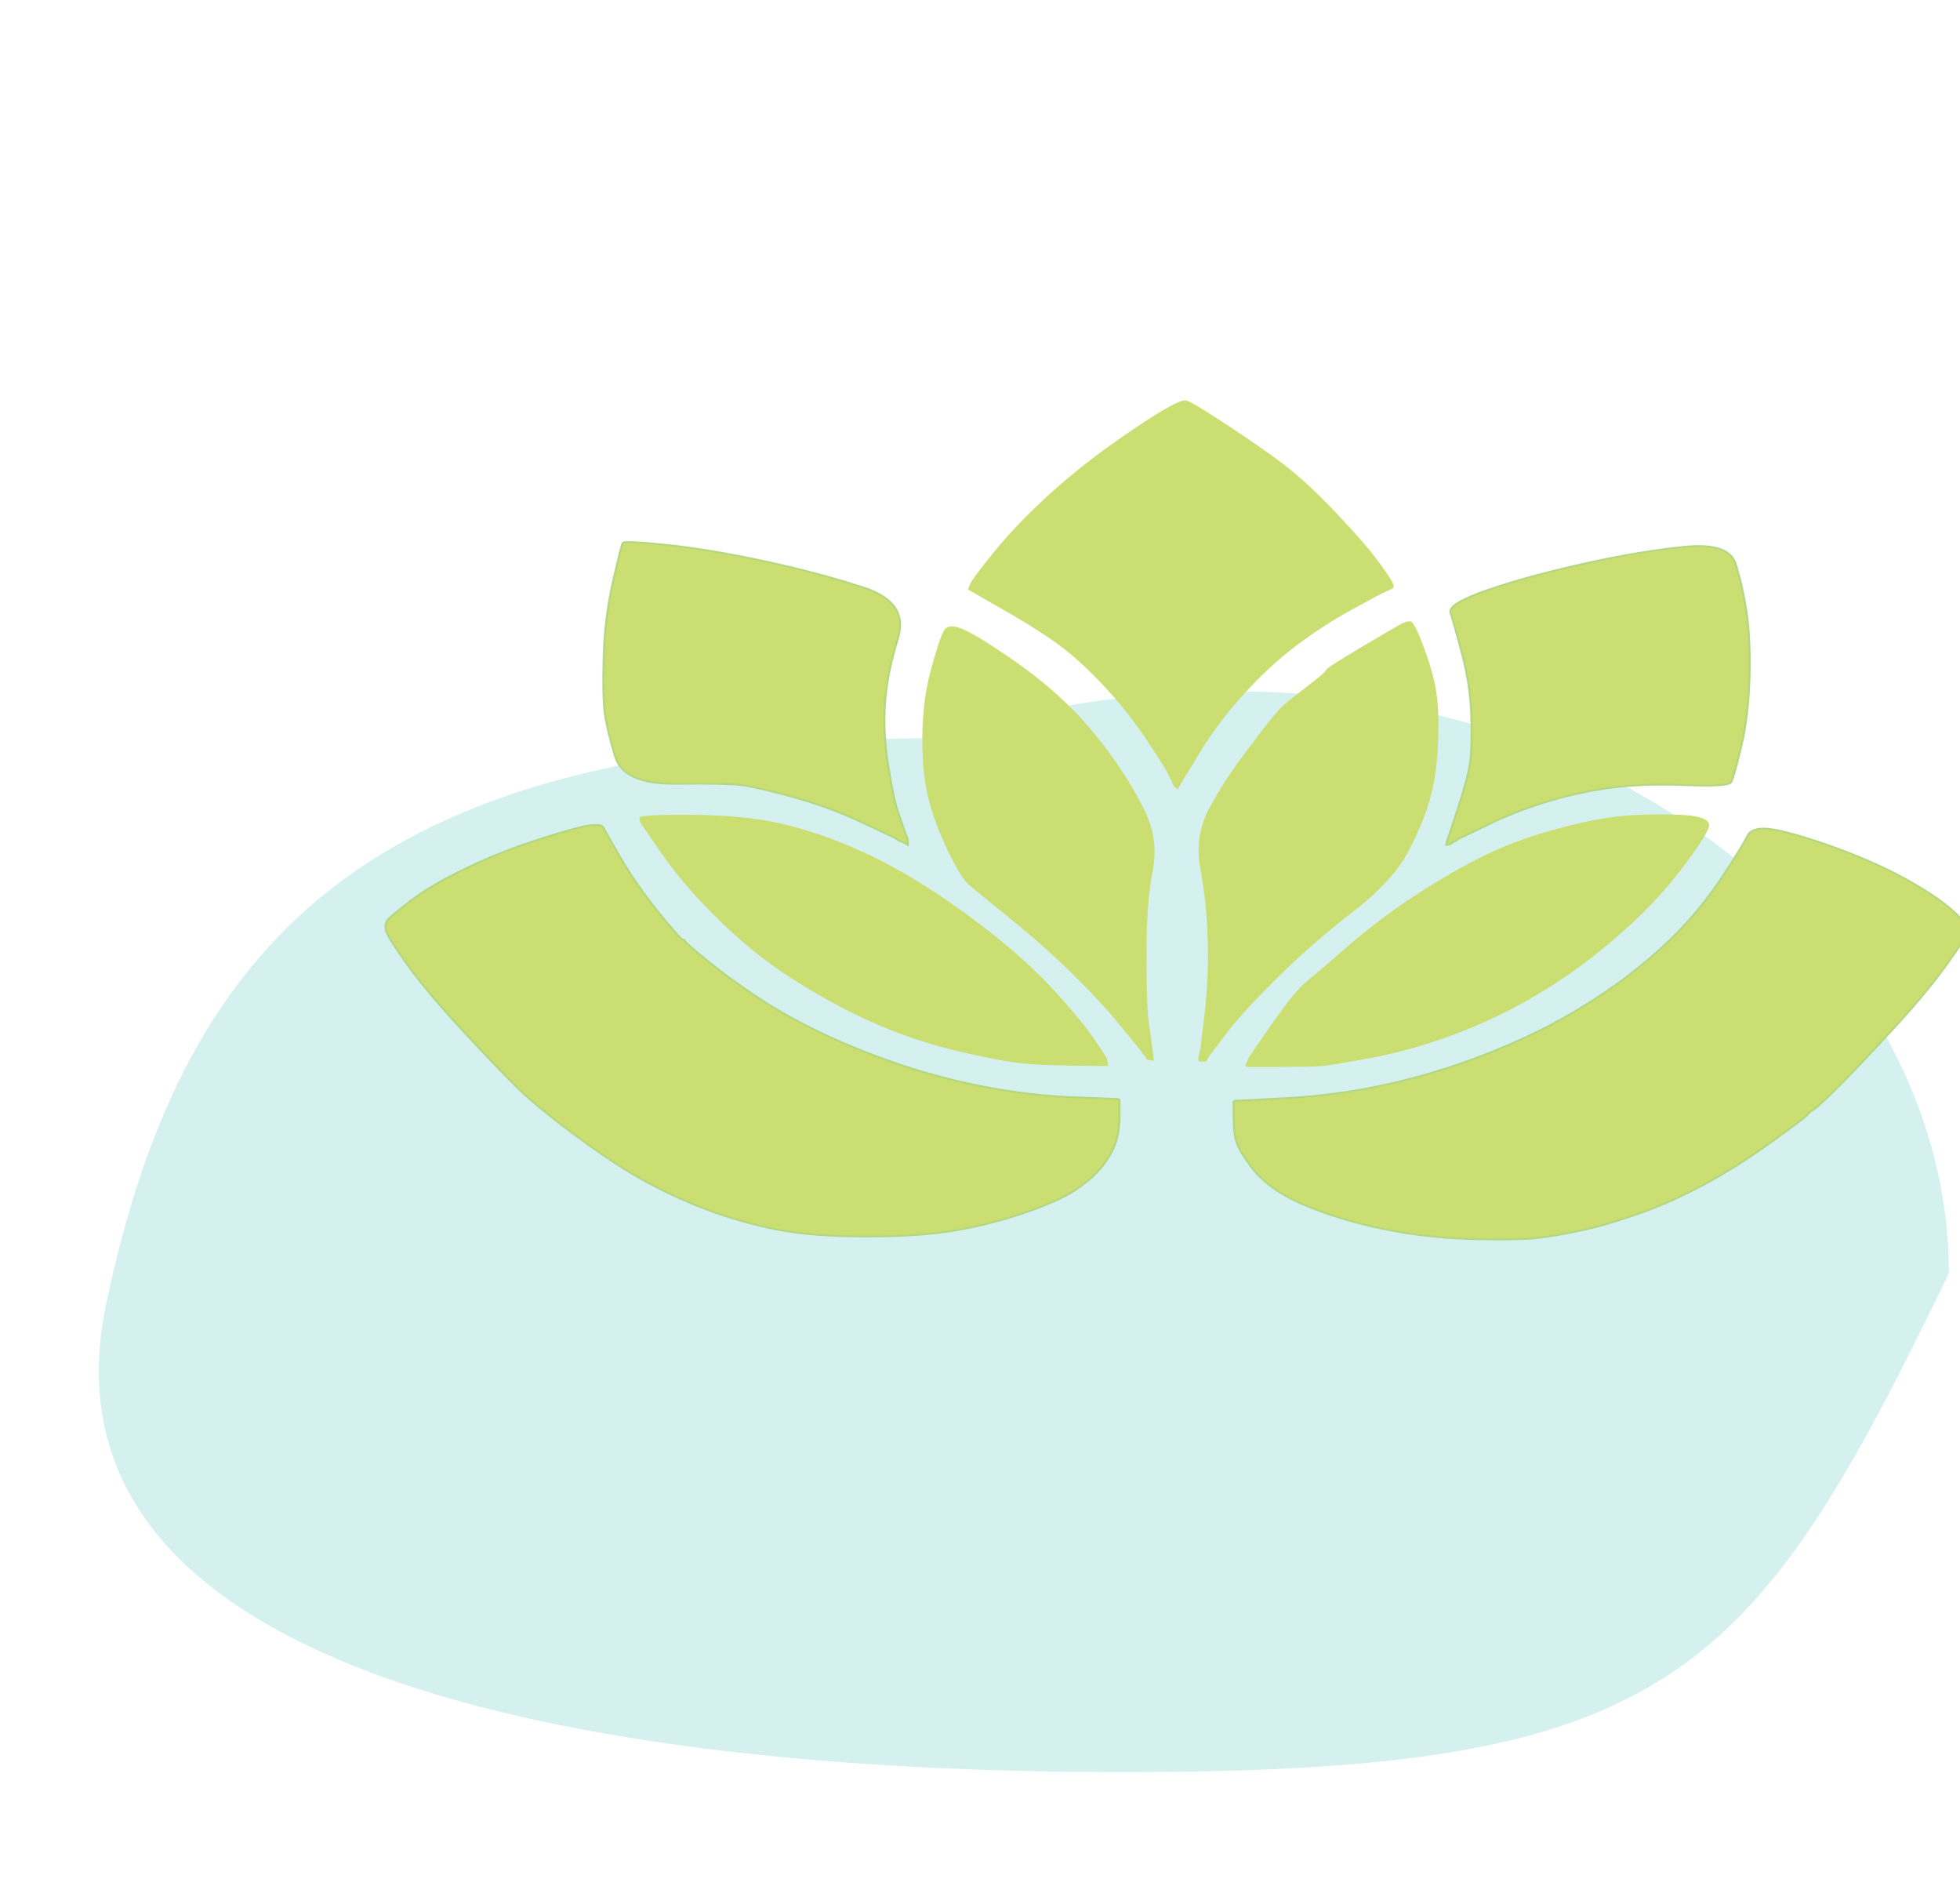
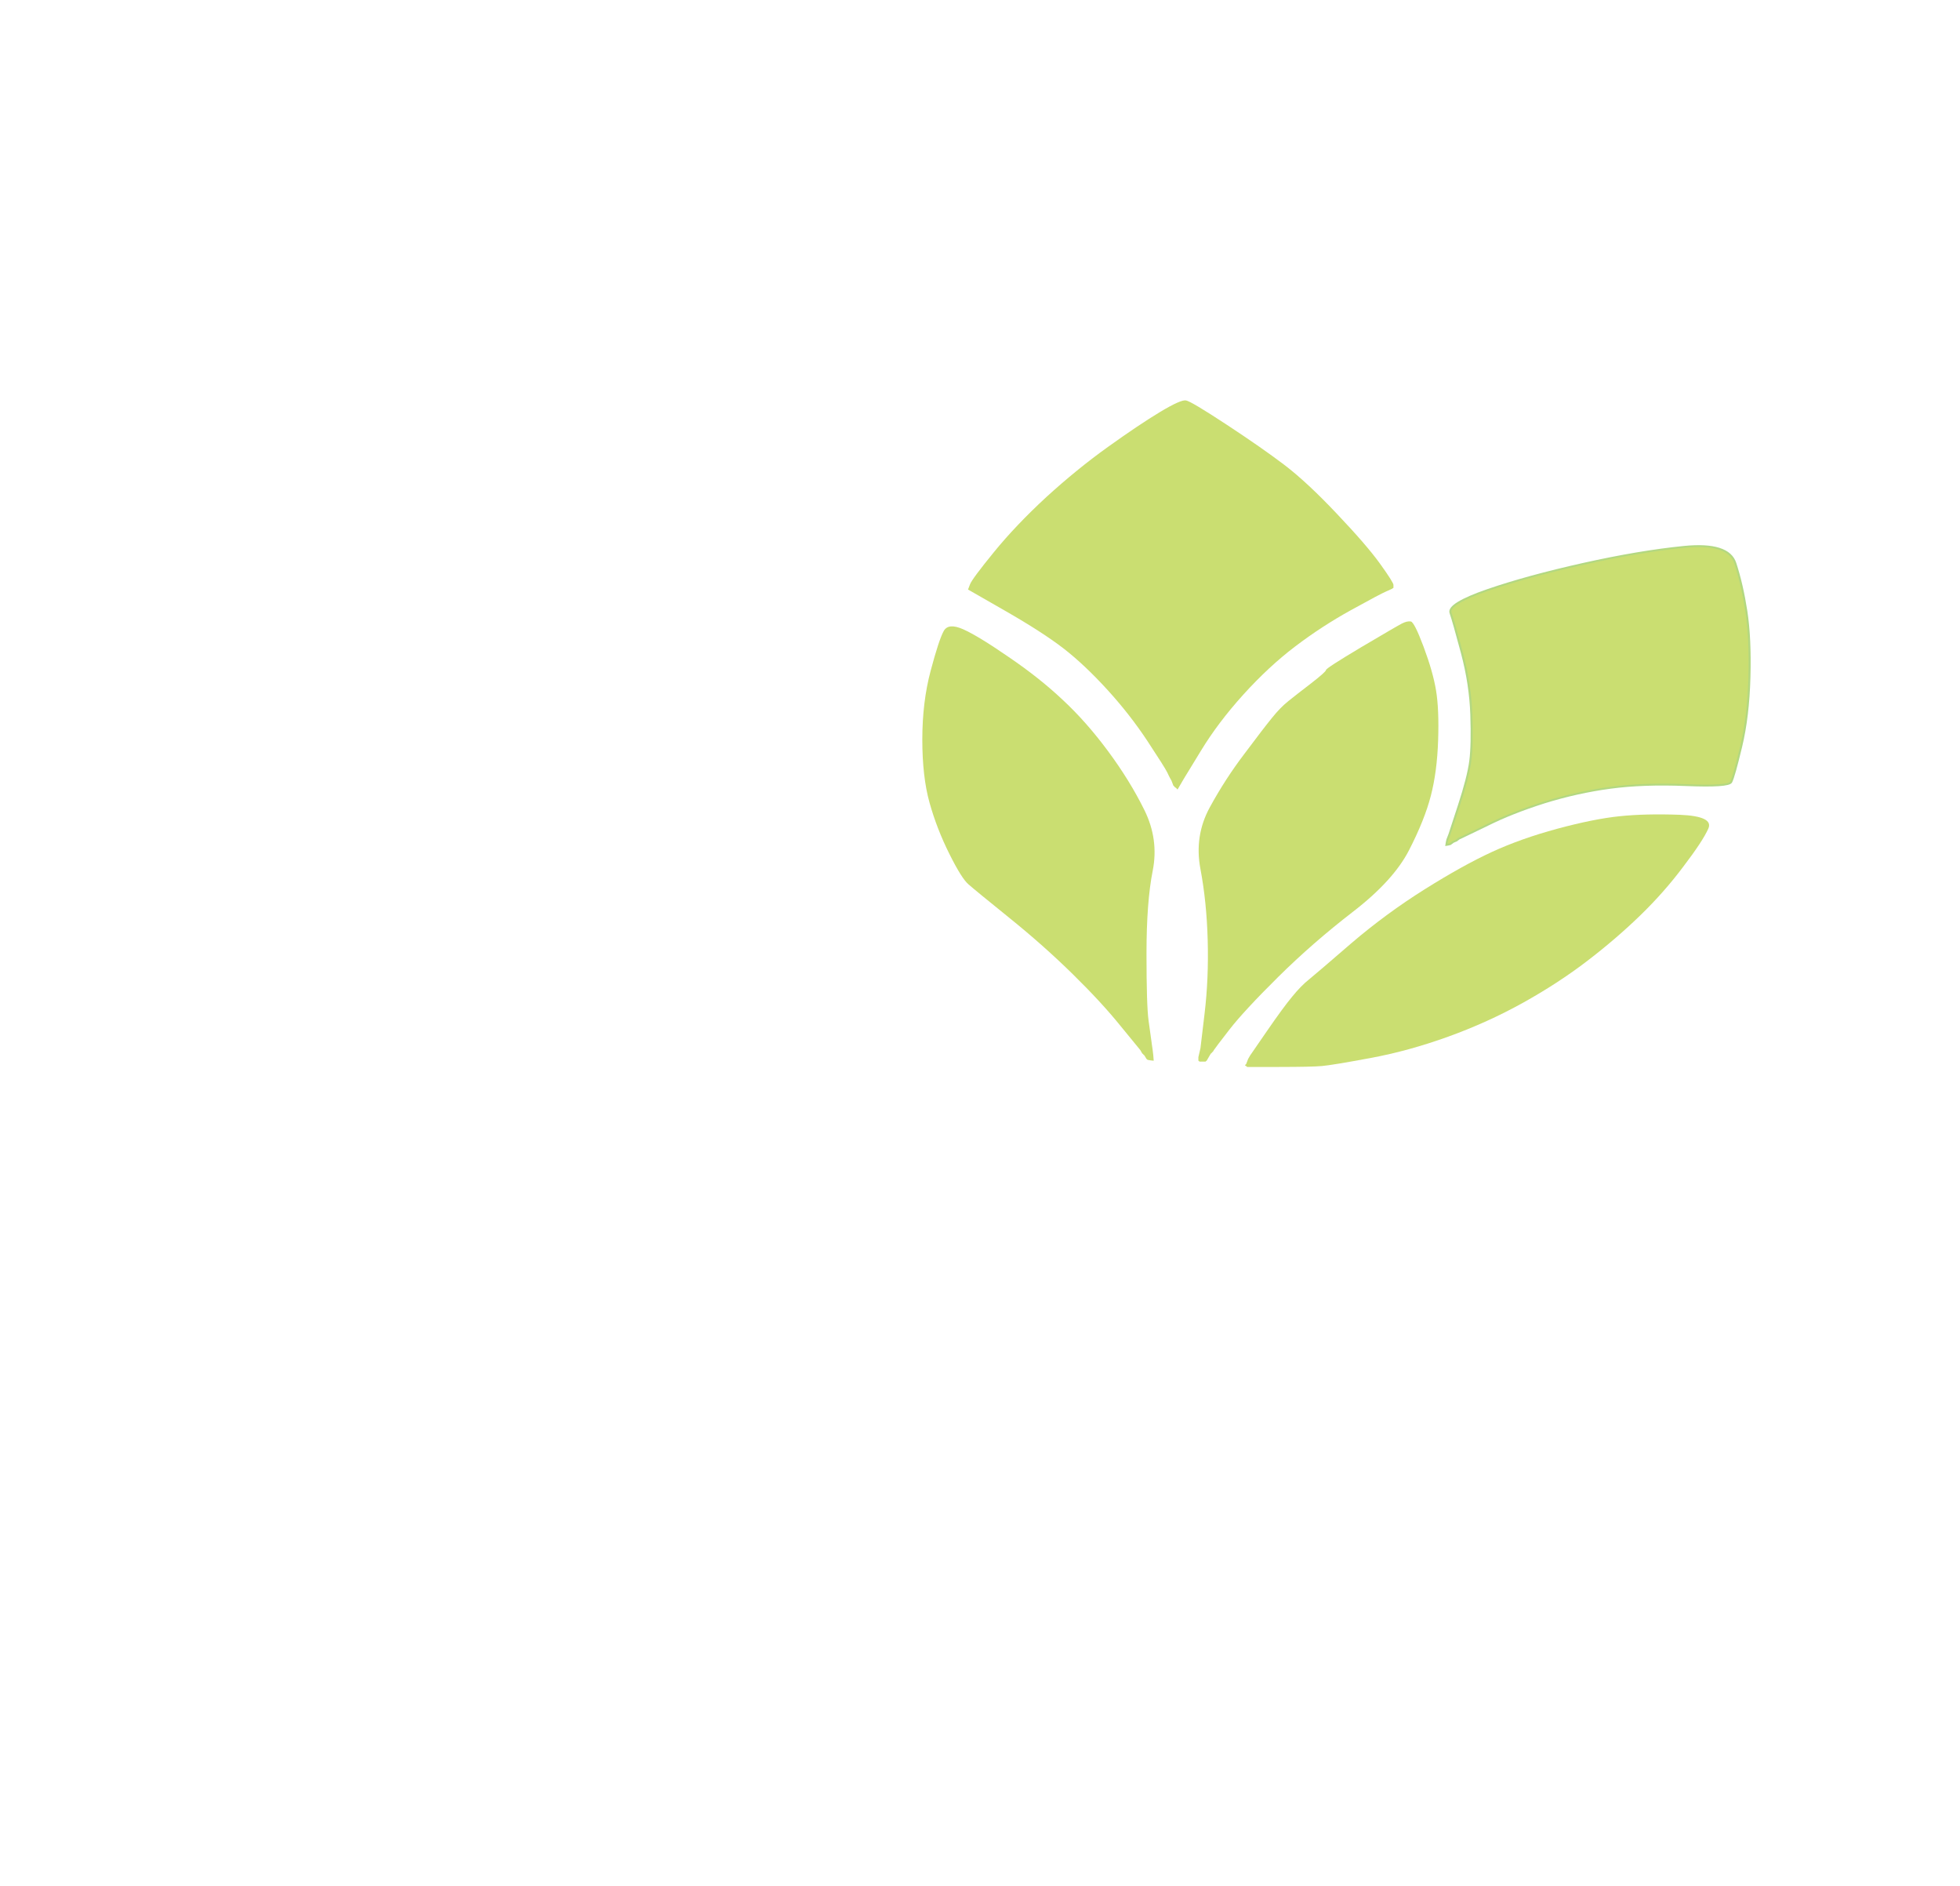
<svg xmlns="http://www.w3.org/2000/svg" xmlns:ns1="http://www.inkscape.org/namespaces/inkscape" xmlns:ns2="http://sodipodi.sourceforge.net/DTD/sodipodi-0.dtd" width="105mm" height="101mm" viewBox="0 0 105 101" version="1.1" id="svg8" ns1:version="1.0.2 (e86c870, 2021-01-15)" ns2:docname="vector-icon-pfad-09.svg">
  <defs id="defs2">
    <style type="text/css" id="style3312">  .fil5 {fill:#235440} .fil9 {fill:#2B2B2B} .fil8 {fill:#2B6F3A} .fil0 {fill:#387F63} .fil3 {fill:#4D8A84} .fil6 {fill:#51B88F} .fil1 {fill:#64BAB1} .fil4 {fill:#65B05E} .fil2 {fill:#A1F0E8} .fil7 {fill:#B0D8C0}  </style>
    <style type="text/css" id="style3312-1">  .fil5 {fill:#235440} .fil9 {fill:#2B2B2B} .fil8 {fill:#2B6F3A} .fil0 {fill:#387F63} .fil3 {fill:#4D8A84} .fil6 {fill:#51B88F} .fil1 {fill:#64BAB1} .fil4 {fill:#65B05E} .fil2 {fill:#A1F0E8} .fil7 {fill:#B0D8C0}  </style>
    <style type="text/css" id="style3312-8">  .fil5 {fill:#235440} .fil9 {fill:#2B2B2B} .fil8 {fill:#2B6F3A} .fil0 {fill:#387F63} .fil3 {fill:#4D8A84} .fil6 {fill:#51B88F} .fil1 {fill:#64BAB1} .fil4 {fill:#65B05E} .fil2 {fill:#A1F0E8} .fil7 {fill:#B0D8C0}  </style>
    <style type="text/css" id="style3312-6">  .fil5 {fill:#235440} .fil9 {fill:#2B2B2B} .fil8 {fill:#2B6F3A} .fil0 {fill:#387F63} .fil3 {fill:#4D8A84} .fil6 {fill:#51B88F} .fil1 {fill:#64BAB1} .fil4 {fill:#65B05E} .fil2 {fill:#A1F0E8} .fil7 {fill:#B0D8C0}  </style>
    <style type="text/css" id="style3312-88">  .fil5 {fill:#235440} .fil9 {fill:#2B2B2B} .fil8 {fill:#2B6F3A} .fil0 {fill:#387F63} .fil3 {fill:#4D8A84} .fil6 {fill:#51B88F} .fil1 {fill:#64BAB1} .fil4 {fill:#65B05E} .fil2 {fill:#A1F0E8} .fil7 {fill:#B0D8C0}  </style>
    <style type="text/css" id="style3312-9">  .fil5 {fill:#235440} .fil9 {fill:#2B2B2B} .fil8 {fill:#2B6F3A} .fil0 {fill:#387F63} .fil3 {fill:#4D8A84} .fil6 {fill:#51B88F} .fil1 {fill:#64BAB1} .fil4 {fill:#65B05E} .fil2 {fill:#A1F0E8} .fil7 {fill:#B0D8C0}  </style>
    <style type="text/css" id="style3312-1-2">  .fil5 {fill:#235440} .fil9 {fill:#2B2B2B} .fil8 {fill:#2B6F3A} .fil0 {fill:#387F63} .fil3 {fill:#4D8A84} .fil6 {fill:#51B88F} .fil1 {fill:#64BAB1} .fil4 {fill:#65B05E} .fil2 {fill:#A1F0E8} .fil7 {fill:#B0D8C0}  </style>
    <style type="text/css" id="style3312-8-4">  .fil5 {fill:#235440} .fil9 {fill:#2B2B2B} .fil8 {fill:#2B6F3A} .fil0 {fill:#387F63} .fil3 {fill:#4D8A84} .fil6 {fill:#51B88F} .fil1 {fill:#64BAB1} .fil4 {fill:#65B05E} .fil2 {fill:#A1F0E8} .fil7 {fill:#B0D8C0}  </style>
    <style type="text/css" id="style3312-6-7">  .fil5 {fill:#235440} .fil9 {fill:#2B2B2B} .fil8 {fill:#2B6F3A} .fil0 {fill:#387F63} .fil3 {fill:#4D8A84} .fil6 {fill:#51B88F} .fil1 {fill:#64BAB1} .fil4 {fill:#65B05E} .fil2 {fill:#A1F0E8} .fil7 {fill:#B0D8C0}  </style>
    <style type="text/css" id="style3312-88-2">  .fil5 {fill:#235440} .fil9 {fill:#2B2B2B} .fil8 {fill:#2B6F3A} .fil0 {fill:#387F63} .fil3 {fill:#4D8A84} .fil6 {fill:#51B88F} .fil1 {fill:#64BAB1} .fil4 {fill:#65B05E} .fil2 {fill:#A1F0E8} .fil7 {fill:#B0D8C0}  </style>
    <style type="text/css" id="style3312-4">  .fil5 {fill:#235440} .fil9 {fill:#2B2B2B} .fil8 {fill:#2B6F3A} .fil0 {fill:#387F63} .fil3 {fill:#4D8A84} .fil6 {fill:#51B88F} .fil1 {fill:#64BAB1} .fil4 {fill:#65B05E} .fil2 {fill:#A1F0E8} .fil7 {fill:#B0D8C0}  </style>
    <style type="text/css" id="style3312-1-25">  .fil5 {fill:#235440} .fil9 {fill:#2B2B2B} .fil8 {fill:#2B6F3A} .fil0 {fill:#387F63} .fil3 {fill:#4D8A84} .fil6 {fill:#51B88F} .fil1 {fill:#64BAB1} .fil4 {fill:#65B05E} .fil2 {fill:#A1F0E8} .fil7 {fill:#B0D8C0}  </style>
    <style type="text/css" id="style3312-8-9">  .fil5 {fill:#235440} .fil9 {fill:#2B2B2B} .fil8 {fill:#2B6F3A} .fil0 {fill:#387F63} .fil3 {fill:#4D8A84} .fil6 {fill:#51B88F} .fil1 {fill:#64BAB1} .fil4 {fill:#65B05E} .fil2 {fill:#A1F0E8} .fil7 {fill:#B0D8C0}  </style>
    <style type="text/css" id="style3312-6-8">  .fil5 {fill:#235440} .fil9 {fill:#2B2B2B} .fil8 {fill:#2B6F3A} .fil0 {fill:#387F63} .fil3 {fill:#4D8A84} .fil6 {fill:#51B88F} .fil1 {fill:#64BAB1} .fil4 {fill:#65B05E} .fil2 {fill:#A1F0E8} .fil7 {fill:#B0D8C0}  </style>
    <style type="text/css" id="style3312-88-25">  .fil5 {fill:#235440} .fil9 {fill:#2B2B2B} .fil8 {fill:#2B6F3A} .fil0 {fill:#387F63} .fil3 {fill:#4D8A84} .fil6 {fill:#51B88F} .fil1 {fill:#64BAB1} .fil4 {fill:#65B05E} .fil2 {fill:#A1F0E8} .fil7 {fill:#B0D8C0}  </style>
    <style type="text/css" id="style3312-9-3">  .fil5 {fill:#235440} .fil9 {fill:#2B2B2B} .fil8 {fill:#2B6F3A} .fil0 {fill:#387F63} .fil3 {fill:#4D8A84} .fil6 {fill:#51B88F} .fil1 {fill:#64BAB1} .fil4 {fill:#65B05E} .fil2 {fill:#A1F0E8} .fil7 {fill:#B0D8C0}  </style>
    <style type="text/css" id="style3312-1-2-8">  .fil5 {fill:#235440} .fil9 {fill:#2B2B2B} .fil8 {fill:#2B6F3A} .fil0 {fill:#387F63} .fil3 {fill:#4D8A84} .fil6 {fill:#51B88F} .fil1 {fill:#64BAB1} .fil4 {fill:#65B05E} .fil2 {fill:#A1F0E8} .fil7 {fill:#B0D8C0}  </style>
    <style type="text/css" id="style3312-8-4-0">  .fil5 {fill:#235440} .fil9 {fill:#2B2B2B} .fil8 {fill:#2B6F3A} .fil0 {fill:#387F63} .fil3 {fill:#4D8A84} .fil6 {fill:#51B88F} .fil1 {fill:#64BAB1} .fil4 {fill:#65B05E} .fil2 {fill:#A1F0E8} .fil7 {fill:#B0D8C0}  </style>
    <style type="text/css" id="style3312-6-7-2">  .fil5 {fill:#235440} .fil9 {fill:#2B2B2B} .fil8 {fill:#2B6F3A} .fil0 {fill:#387F63} .fil3 {fill:#4D8A84} .fil6 {fill:#51B88F} .fil1 {fill:#64BAB1} .fil4 {fill:#65B05E} .fil2 {fill:#A1F0E8} .fil7 {fill:#B0D8C0}  </style>
    <style type="text/css" id="style3312-88-2-6">  .fil5 {fill:#235440} .fil9 {fill:#2B2B2B} .fil8 {fill:#2B6F3A} .fil0 {fill:#387F63} .fil3 {fill:#4D8A84} .fil6 {fill:#51B88F} .fil1 {fill:#64BAB1} .fil4 {fill:#65B05E} .fil2 {fill:#A1F0E8} .fil7 {fill:#B0D8C0}  </style>
    <style type="text/css" id="style3312-5">  .fil5 {fill:#235440} .fil9 {fill:#2B2B2B} .fil8 {fill:#2B6F3A} .fil0 {fill:#387F63} .fil3 {fill:#4D8A84} .fil6 {fill:#51B88F} .fil1 {fill:#64BAB1} .fil4 {fill:#65B05E} .fil2 {fill:#A1F0E8} .fil7 {fill:#B0D8C0}  </style>
  </defs>
  <ns2:namedview id="base" pagecolor="#ffffff" bordercolor="#666666" borderopacity="1.0" ns1:pageopacity="0.0" ns1:pageshadow="2" ns1:zoom="0.93829921" ns1:cx="312.91697" ns1:cy="203.46801" ns1:document-units="mm" ns1:current-layer="layer2" ns1:document-rotation="0" showgrid="false" ns1:window-width="1920" ns1:window-height="1017" ns1:window-x="1912" ns1:window-y="113" ns1:window-maximized="1" ns1:snap-global="false" showguides="true" ns1:guide-bbox="true" />
  <g ns1:groupmode="layer" id="layer2" ns1:label="Ebene 2">
    <g ns1:label="Ebene 1" id="layer1-85" transform="translate(0.283,-0.227)">
      <g ns1:label="Ebene 1" id="layer1-8-8" transform="matrix(1.015,0,0,1.024,-0.7,-7.036)">
-         <path id="path893-1" style="fill:#93dcd7;fill-opacity:0.4;stroke:none;stroke-width:0.11" d="M 103.272,73.688 C 92.847,95.066 88.545,99.778 59.662,99.778 30.779,99.778 1.952,94.538 6.011,75.31 10.181,55.554 20.702,45.705 49.585,45.705 79.328,36.639 103.272,54.202 103.272,73.688 Z" ns2:nodetypes="csscc" />
        <g ns1:label="Ebene 1" id="layer1-5-1" transform="matrix(-1,0,0,1,50.307,2.388)">
          <g transform="matrix(0.321,-0.282,0.236,0.384,36.917,18.932)" id="g1721-7" style="clip-rule:evenodd;display:inline;opacity:1;fill:#9bf3d3;fill-opacity:1;fill-rule:evenodd;stroke-linejoin:round;stroke-miterlimit:1.414" />
          <g style="fill:#8ca101;fill-opacity:1" transform="matrix(-0.053,0,0,-0.055,6.864,5.5)" id="g38891-0" />
          <g style="fill:#ecbb38;fill-opacity:1" transform="matrix(-0.053,0,0,-0.055,8.539,11.951)" id="g38899-7" />
          <g id="g8772-1" transform="matrix(1.152,-0.217,0.171,1.322,37.799,-19.966)" style="fill:#94ddd8;fill-opacity:1" />
        </g>
      </g>
    </g>
    <g id="g10281" transform="matrix(1.585,0,0,1.465,-134.958,-89.584)">
-       <path d="m 126.842,102.015 v -0.587 l 0.021,-0.013 0.014,-0.02 1.719,-0.098 q 1.719,-0.098 3.367,-0.489 1.649,-0.391 3.227,-1.044 1.578,-0.652 2.806,-1.402 1.228,-0.75 2.224,-1.579 1.003,-0.835 1.775,-1.716 0.772,-0.881 1.403,-1.924 0.631,-1.044 0.821,-1.448 0.196,-0.411 1.179,-0.15 0.982,0.261 2.189,0.763 1.214,0.509 2.161,1.096 0.947,0.587 1.438,1.076 0.491,0.489 0.456,0.718 -0.035,0.228 -0.737,1.272 -0.702,1.044 -1.775,2.296 -1.066,1.259 -1.803,2.061 -0.737,0.796 -0.891,0.894 -0.161,0.098 -0.182,0.163 -0.014,0.065 -1.207,0.992 -1.193,0.933 -2.315,1.585 -1.122,0.652 -2.245,1.076 -1.122,0.424 -1.999,0.62 -0.877,0.196 -1.473,0.261 -0.596,0.065 -1.964,0.033 -1.368,-0.033 -2.596,-0.261 -1.228,-0.228 -2.315,-0.62 -1.087,-0.391 -1.719,-0.815 -0.631,-0.424 -0.996,-0.965 -0.372,-0.535 -0.477,-0.861 -0.105,-0.326 -0.105,-0.913 z" fill="#b4d881" stroke="#b4d881" id="path9133" style="fill:#cade71;fill-opacity:1;stroke-width:0.068" />
-       <path d="m 121.44,101.264 1.508,0.065 0.014,0.02 0.021,0.013 v 0.587 q 0,0.587 -0.14,1.011 -0.14,0.424 -0.47,0.868 -0.337,0.437 -0.912,0.848 -0.582,0.404 -1.684,0.809 -1.108,0.411 -2.301,0.639 -1.193,0.228 -3.052,0.228 -1.859,0 -3.052,-0.261 -1.193,-0.261 -2.245,-0.685 -1.052,-0.424 -2.069,-1.011 -1.017,-0.587 -2.35,-1.65 -1.333,-1.057 -2.02,-1.774 -0.68,-0.718 -1.908,-2.153 -1.228,-1.435 -1.894,-2.446 -0.666,-1.011 -0.702,-1.239 -0.035,-0.228 0.07,-0.359 0.105,-0.13 0.786,-0.704 0.687,-0.568 1.88,-1.187 1.193,-0.62 2.525,-1.076 1.333,-0.457 1.684,-0.489 0.351,-0.033 0.407,0.078 0.049,0.117 0.575,1.096 0.526,0.978 1.277,1.99 0.758,1.011 0.828,1.011 0.07,6.5e-5 0.084,0.065 0.021,0.065 0.744,0.704 0.716,0.633 1.663,1.318 0.947,0.685 2.14,1.305 1.193,0.62 2.596,1.142 1.403,0.522 2.946,0.848 1.543,0.326 3.052,0.391 z" fill="#b3d880" stroke="#b3d880" id="path9135" style="fill:#cade71;fill-opacity:1;stroke-width:0.068" />
      <path d="m 134.524,91.773 -0.07,0.033 -0.014,0.02 -0.021,0.013 -0.021,0.013 -0.014,0.02 -0.07,0.033 -0.07,0.033 -0.014,0.02 -0.021,0.013 -0.021,0.013 -0.014,0.02 -0.07,0.02 -0.07,0.013 0.014,-0.098 0.021,-0.098 0.035,-0.098 0.035,-0.098 0.316,-1.044 q 0.316,-1.044 0.386,-1.631 0.07,-0.587 0.035,-1.696 -0.035,-1.109 -0.316,-2.25 -0.281,-1.142 -0.386,-1.468 -0.105,-0.326 1.249,-0.835 1.347,-0.502 3.241,-0.959 1.894,-0.457 3.402,-0.62 1.508,-0.163 1.733,0.6 0.232,0.77 0.372,1.748 0.14,0.978 0.105,2.414 -0.035,1.435 -0.281,2.544 -0.246,1.109 -0.337,1.292 -0.084,0.176 -1.522,0.111 -1.438,-0.065 -2.56,0.098 -1.122,0.163 -2.231,0.535 -1.101,0.378 -1.922,0.822 -0.828,0.437 -0.898,0.47 z" fill="#b3d881" stroke="#b3d881" id="path9137" style="fill:#cade71;fill-opacity:1;stroke-width:0.068" />
-       <path d="m 115.723,91.545 0.035,0.098 0.035,0.098 0.035,0.098 v 0.196 l -0.021,-0.013 -0.014,-0.02 -0.07,-0.033 -0.07,-0.033 -0.07,-0.033 -0.07,-0.033 -0.014,-0.02 -0.021,-0.013 -0.021,-0.013 -0.014,-0.02 -1.157,-0.587 q -1.157,-0.587 -2.385,-0.946 -1.228,-0.359 -1.719,-0.424 -0.491,-0.065 -2.231,-0.046 -1.733,0.013 -2.013,-0.998 -0.281,-1.011 -0.351,-1.598 -0.07,-0.587 -0.035,-2.022 0.035,-1.435 0.316,-2.772 0.281,-1.337 0.33,-1.415 0.056,-0.085 1.494,0.078 1.438,0.163 3.262,0.587 1.824,0.424 3.367,0.965 1.543,0.535 1.179,1.839 -0.372,1.305 -0.442,2.381 -0.07,1.076 0.105,2.283 0.175,1.207 0.351,1.761 0.175,0.554 0.21,0.652 z" fill="#b3d880" stroke="#b3d880" id="path9139" style="fill:#cade71;fill-opacity:1;stroke-width:0.068" />
      <path d="m 132.244,82.543 1e-5,0.098 -0.021,0.013 q -0.014,0.02 -0.224,0.117 -0.21,0.098 -1.193,0.685 -0.982,0.587 -1.88,1.324 -0.891,0.731 -1.754,1.761 -0.856,1.024 -1.431,2.048 l -0.582,1.031 -0.035,0.065 -0.035,0.065 -0.035,0.065 -0.035,0.065 -0.035,0.065 -0.035,0.065 -0.021,-0.013 -0.014,-0.02 -0.014,-0.02 -0.021,-0.013 -0.021,-0.013 -0.014,-0.02 -0.014,-0.02 -0.021,-0.013 -0.035,-0.098 -0.035,-0.098 -0.035,-0.065 q -0.035,-0.065 -0.105,-0.228 -0.07,-0.163 -0.666,-1.142 -0.596,-0.978 -1.368,-1.892 -0.772,-0.913 -1.473,-1.5 -0.702,-0.587 -1.964,-1.37 l -1.263,-0.783 0.07,-0.196 q 0.07,-0.196 0.807,-1.174 0.737,-0.978 1.768,-2.009 1.038,-1.024 2.09,-1.839 1.052,-0.815 1.754,-1.272 0.702,-0.457 0.877,-0.424 0.175,0.033 1.368,0.881 1.193,0.848 1.964,1.481 0.772,0.639 1.768,1.781 1.003,1.142 1.459,1.826 0.456,0.685 0.456,0.783 z" id="path9141" style="fill:#cade71;fill-opacity:1;stroke-width:0.068" />
      <path d="m 128.385,100.156 h -1.087 l -0.014,-0.02 -0.021,-0.013 -0.021,-0.013 -0.014,-0.02 0.014,-0.02 0.021,-0.013 0.035,-0.098 0.035,-0.098 0.035,-0.065 0.035,-0.065 0.561,-0.881 q 0.561,-0.881 0.863,-1.272 0.295,-0.391 0.561,-0.62 0.26,-0.228 1.431,-1.324 1.179,-1.089 2.476,-1.97 1.298,-0.881 2.28,-1.37 0.982,-0.489 2.21,-0.848 1.228,-0.359 2.105,-0.457 0.877,-0.098 2.034,-0.052 1.157,0.052 0.961,0.509 -0.189,0.457 -0.842,1.383 -0.645,0.933 -1.452,1.781 -0.807,0.848 -1.789,1.663 -0.982,0.815 -2.175,1.533 -1.193,0.718 -2.525,1.239 -1.333,0.522 -2.631,0.783 -1.298,0.261 -1.649,0.294 -0.351,0.033 -1.438,0.033 z" id="path9143" style="fill:#cade71;fill-opacity:1;stroke-width:0.068" />
-       <path d="m 122.458,99.666 0.035,0.065 0.035,0.065 0.035,0.065 0.021,0.13 0.014,0.13 -1.193,-0.013 q -1.193,-0.02 -1.754,-0.085 -0.561,-0.065 -1.789,-0.359 -1.228,-0.294 -2.35,-0.75 -1.122,-0.457 -2.28,-1.142 -1.157,-0.685 -2.126,-1.448 -0.961,-0.77 -1.943,-1.846 -0.982,-1.076 -1.649,-2.12 l -0.666,-1.044 -0.035,-0.065 -0.035,-0.065 -0.021,-0.13 q -0.014,-0.13 1.775,-0.117 1.789,0.02 2.981,0.313 1.193,0.294 2.455,0.881 1.263,0.587 2.511,1.455 1.242,0.861 2.399,1.872 1.157,1.011 1.999,2.022 0.842,1.011 1.193,1.566 0.351,0.554 0.386,0.62 z" id="path9145" style="fill:#cade71;fill-opacity:1;stroke-width:0.068" />
      <path d="m 124.071,99.275 0.035,0.261 0.021,0.196 0.014,0.196 -0.105,-0.013 -0.105,-0.02 -0.014,-0.02 -0.021,-0.013 -0.035,-0.065 -0.035,-0.065 -0.021,-0.013 -0.014,-0.02 -0.014,-0.02 -0.021,-0.013 -0.035,-0.065 -0.035,-0.065 -0.652,-0.861 q -0.645,-0.868 -1.628,-1.911 -0.982,-1.044 -2.14,-2.055 -1.157,-1.011 -1.382,-1.226 -0.232,-0.209 -0.652,-1.122 -0.421,-0.913 -0.666,-1.859 -0.246,-0.946 -0.246,-2.316 0,-1.37 0.281,-2.511 0.281,-1.142 0.442,-1.455 0.154,-0.307 0.659,-0.065 0.512,0.248 1.543,1.018 1.038,0.763 1.824,1.566 0.793,0.796 1.529,1.872 0.737,1.076 1.228,2.153 0.491,1.076 0.281,2.218 -0.21,1.142 -0.21,3.033 0,1.892 0.07,2.446 0.07,0.554 0.105,0.815 z" id="path9147" style="fill:#cade71;fill-opacity:1;stroke-width:0.068" />
      <path d="m 126.176,99.536 -0.035,0.065 -0.021,0.013 -0.014,0.02 -0.014,0.02 -0.021,0.013 -0.035,0.065 -0.035,0.065 -0.035,0.065 -0.035,0.065 -0.021,0.013 -0.014,0.02 -0.21,-5e-6 -0.014,-0.02 -0.021,-0.013 v -0.13 l 0.035,-0.163 0.035,-0.163 0.14,-1.272 q 0.14,-1.272 0.105,-2.674 -0.035,-1.402 -0.246,-2.609 -0.21,-1.207 0.316,-2.25 0.526,-1.044 1.179,-1.97 0.645,-0.933 0.926,-1.305 0.281,-0.378 0.547,-0.607 0.26,-0.228 0.772,-0.652 0.505,-0.424 0.505,-0.489 1e-5,-0.065 1.193,-0.835 1.193,-0.763 1.368,-0.861 0.175,-0.098 0.302,-0.078 0.119,0.013 0.435,0.926 0.316,0.913 0.421,1.598 0.105,0.685 0.07,1.826 -0.035,1.142 -0.246,2.022 -0.21,0.881 -0.737,1.99 -0.526,1.109 -1.894,2.25 -1.368,1.142 -2.525,2.381 -1.157,1.239 -1.649,1.924 -0.491,0.685 -0.526,0.75 z" id="path9149" style="fill:#cade71;fill-opacity:1;stroke-width:0.068" />
    </g>
  </g>
</svg>